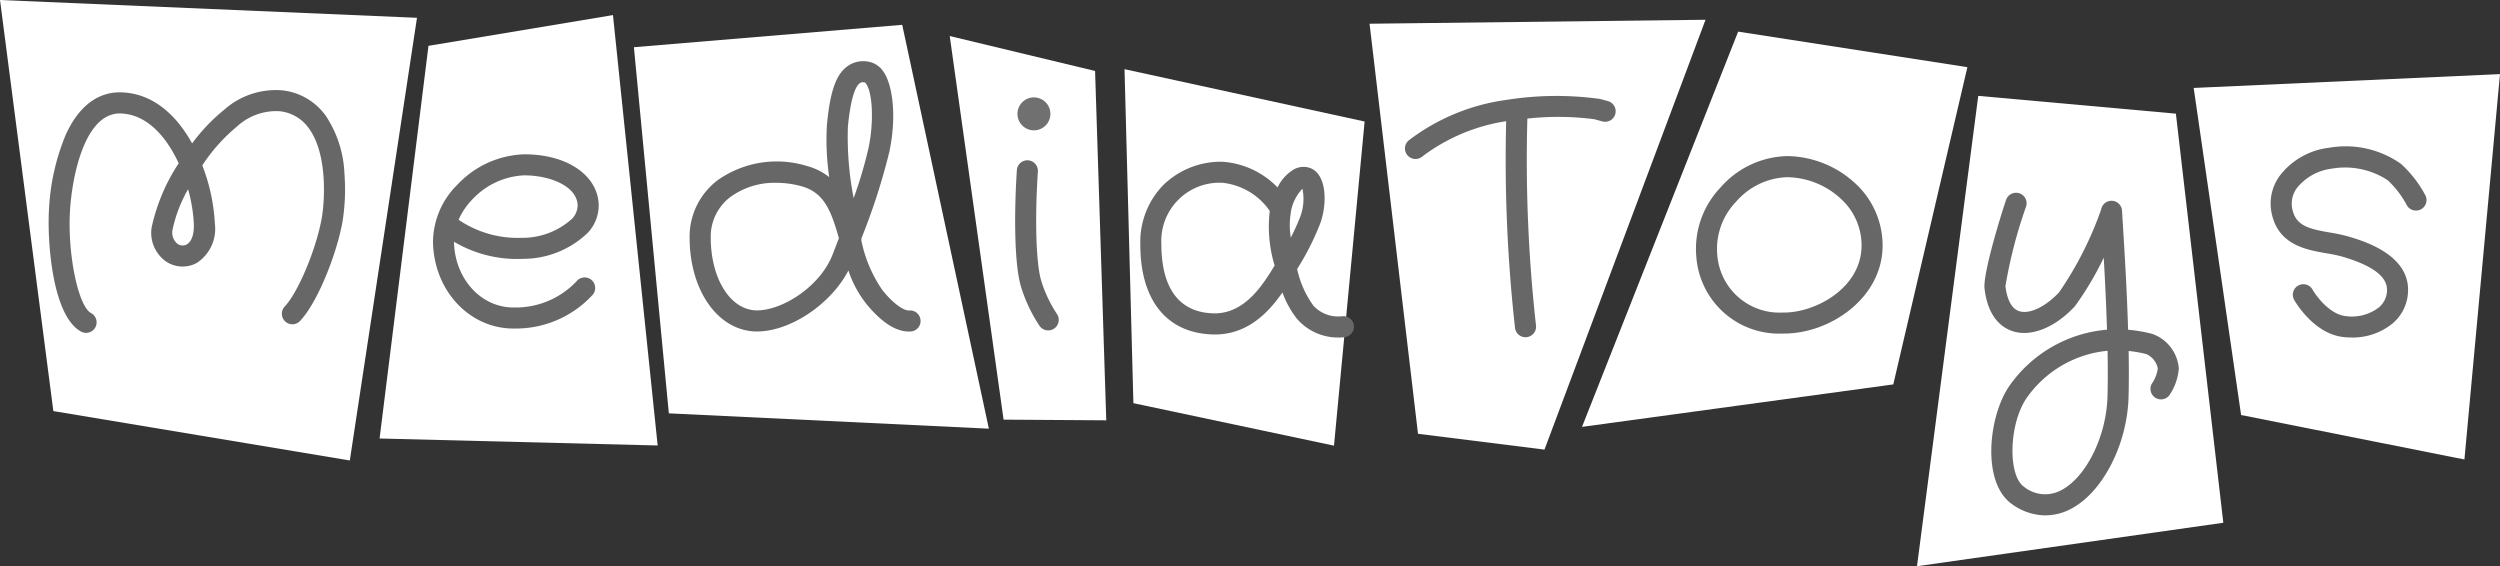
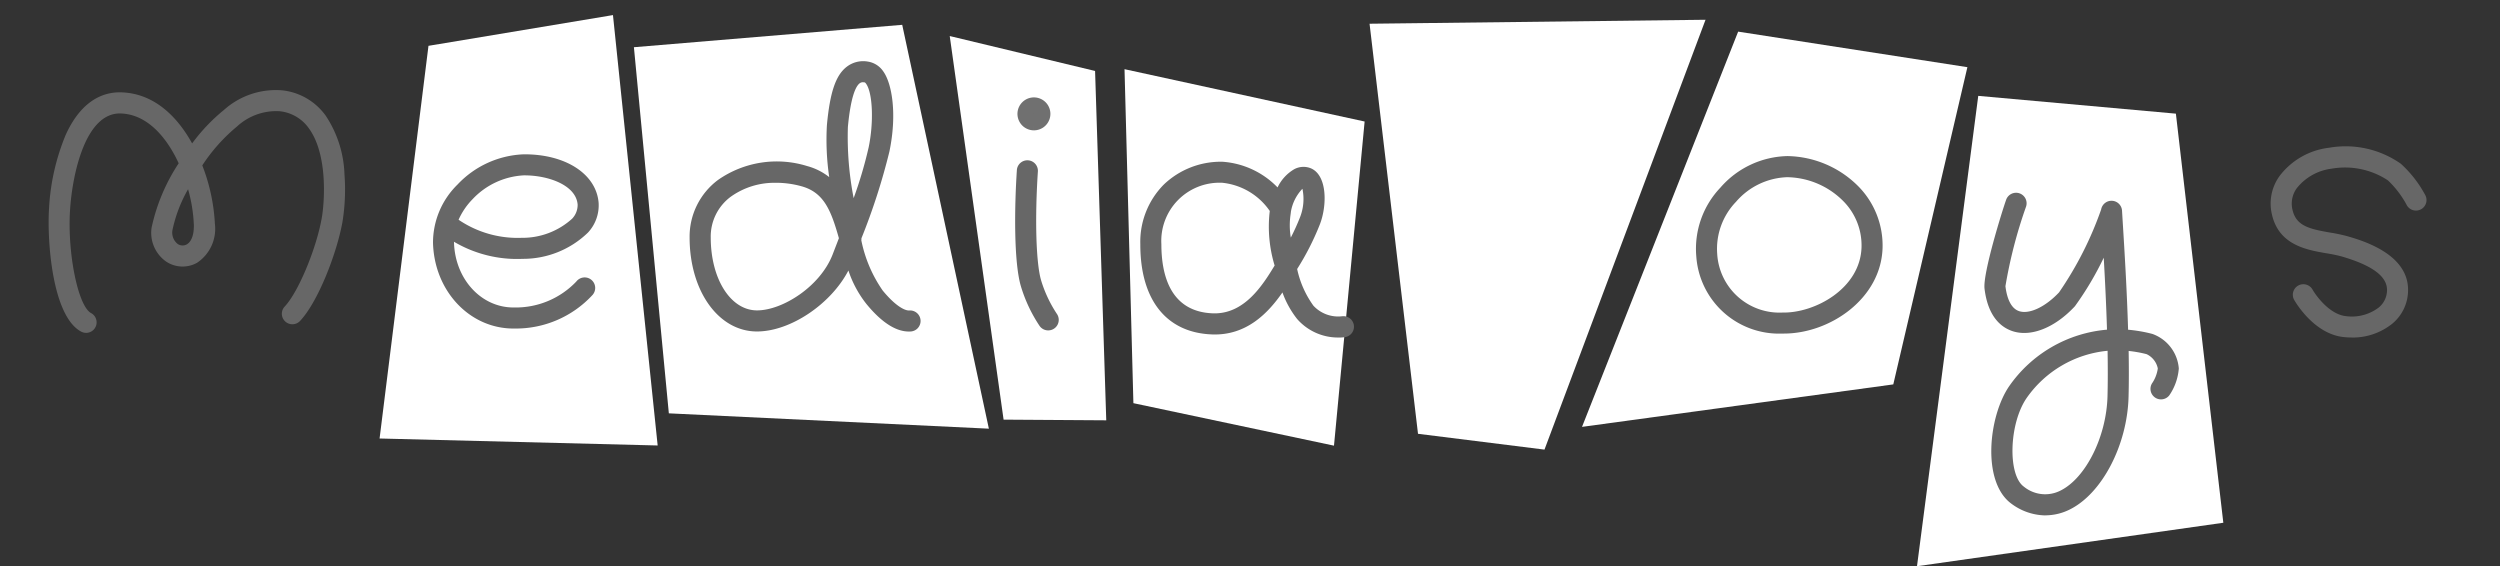
<svg xmlns="http://www.w3.org/2000/svg" width="216.722" height="49.083" viewBox="0 0 216.722 49.083">
  <rect x="0" y="0" width="216.722" height="49.083" fill="#333333" stroke="none" />
  <g id="Raggruppa_29" data-name="Raggruppa 29" transform="translate(-771 -4258.694)">
-     <path id="Tracciato_1" data-name="Tracciato 1" d="M4.625,35.637l25.7,4.282L36.148,1.543,0,0Z" transform="translate(771 4258.694)" fill="#fff" />
-     <path id="Tracciato_2" data-name="Tracciato 2" d="M200.5,7.156,184.507,9.821l-4.239,34.041,24.107.605Z" transform="translate(623.637 4252.845)" fill="#fff" />
+     <path id="Tracciato_2" data-name="Tracciato 2" d="M200.5,7.156,184.507,9.821l-4.239,34.041,24.107.605" transform="translate(623.637 4252.845)" fill="#fff" />
    <path id="Tracciato_3" data-name="Tracciato 3" d="M324.318,11.8l7.512,35.009L304.087,45.48l-3.028-31.739Z" transform="translate(524.894 4249.046)" fill="#fff" />
    <path id="Tracciato_4" data-name="Tracciato 4" d="M451.047,17.111l12.6,3.028.969,30.285-8.9-.059Z" transform="translate(402.284 4244.707)" fill="#fff" />
    <path id="Tracciato_5" data-name="Tracciato 5" d="M534.057,32.854l.77,28.953,17.389,3.684,2.656-28.1Z" transform="translate(334.426 4231.837)" fill="#fff" />
    <path id="Tracciato_6" data-name="Tracciato 6" d="M650.436,9.729l4.2,35.548L665.6,46.648,679.561,9.385Z" transform="translate(239.289 4251.022)" fill="#fff" />
    <path id="Tracciato_7" data-name="Tracciato 7" d="M764.871,15.019,784.744,18.1,778.32,45.6l-26.984,3.682Z" transform="translate(156.807 4246.417)" fill="#fff" />
    <path id="Tracciato_8" data-name="Tracciato 8" d="M910.427,86.3l26.555-3.768-4.112-35.464-17.133-1.541Z" transform="translate(26.755 4221.478)" fill="#fff" />
-     <path id="Tracciato_9" data-name="Tracciato 9" d="M1041.834,36.4l4.11,28.354,19.36,3.854,3.083-33.407Z" transform="translate(-80.666 4229.918)" fill="#fff" />
    <path id="Tracciato_10" data-name="Tracciato 10" d="M26.344,63.754a.909.909,0,0,1-.429-.108c-2.512-1.34-2.963-7.892-2.783-10.676a19.272,19.272,0,0,1,1.453-6.4c1.42-3.109,3.4-3.71,4.816-3.666,2.791.088,4.81,2.029,6.135,4.427a15.78,15.78,0,0,1,2.758-2.9,6.742,6.742,0,0,1,5.067-1.7,5.349,5.349,0,0,1,3.766,2.211,9.769,9.769,0,0,1,1.616,5.065,17.5,17.5,0,0,1-.178,4.15c-.5,2.755-2.137,6.958-3.692,8.585a.913.913,0,0,1-1.32-1.261c1.161-1.215,2.724-4.932,3.215-7.649.253-1.4.547-5.541-1.115-7.813a3.541,3.541,0,0,0-2.527-1.478,5.015,5.015,0,0,0-3.7,1.324,15.067,15.067,0,0,0-3.008,3.372A16.223,16.223,0,0,1,37.51,54.3a3.537,3.537,0,0,1-1.552,3.383,2.575,2.575,0,0,1-2.682-.114,3.041,3.041,0,0,1-1.251-2.947,16.327,16.327,0,0,1,2.346-5.567c-.148-.323-.306-.633-.473-.926-.858-1.51-2.345-3.323-4.553-3.393-3.04-.093-4.188,5.208-4.391,8.355-.242,3.747.693,8.346,1.82,8.947a.913.913,0,0,1-.43,1.718M35.187,51.3a12.142,12.142,0,0,0-1.349,3.514,1.249,1.249,0,0,0,.442,1.231.756.756,0,0,0,.787.043c.419-.234.644-.865.617-1.732a13.221,13.221,0,0,0-.5-3.056" transform="translate(752.119 4223.795)" fill="#676767" />
    <path id="Tracciato_11" data-name="Tracciato 11" d="M212.612,88.4c-3.8,0-6.863-3.243-6.979-7.422a7.05,7.05,0,0,1,2.124-5.061,8.313,8.313,0,0,1,5.733-2.62c3.633-.027,6.3,1.706,6.5,4.207a3.463,3.463,0,0,1-.925,2.578,8.077,8.077,0,0,1-5.652,2.276,10.761,10.761,0,0,1-5.961-1.481v.05c.089,3.179,2.349,5.647,5.156,5.647h.058a7.251,7.251,0,0,0,5.391-2.25.913.913,0,1,1,1.409,1.16,9.038,9.038,0,0,1-6.778,2.915h-.081m-4.758-9.431a9.1,9.1,0,0,0,5.462,1.567,6.4,6.4,0,0,0,4.378-1.654,1.721,1.721,0,0,0,.481-1.233c-.133-1.661-2.51-2.542-4.673-2.527a6.55,6.55,0,0,0-4.432,2.063,6.074,6.074,0,0,0-1.215,1.783" transform="translate(602.904 4198.775)" fill="#676767" />
    <path id="Tracciato_12" data-name="Tracciato 12" d="M346.5,52.511c-1.136,0-2.373-.8-3.678-2.39a9.46,9.46,0,0,1-1.561-2.9c-1.5,2.89-5.009,5.285-7.927,5.285-3.328,0-5.839-3.5-5.839-8.15a6.129,6.129,0,0,1,2.466-4.988,8.882,8.882,0,0,1,7.729-1.2,5.3,5.3,0,0,1,1.908.957,22.365,22.365,0,0,1-.2-4.511c.265-2.836.757-4.3,1.7-5.04a2.334,2.334,0,0,1,1.84-.466,1.981,1.981,0,0,1,1.363.878c.727,1.031,1.2,3.642.512,6.936a55.384,55.384,0,0,1-2.423,7.51.886.886,0,0,1-.008.176,11.617,11.617,0,0,0,1.856,4.354c1.069,1.3,1.89,1.744,2.294,1.724a.913.913,0,1,1,.083,1.823l-.108,0m-11.514-12.89a6.5,6.5,0,0,0-3.922,1.2,4.289,4.289,0,0,0-1.744,3.534c0,3.606,1.725,6.325,4.013,6.325,2.212,0,5.486-2.076,6.557-4.854l.062-.162c.155-.4.315-.817.478-1.241-.686-2.436-1.307-3.964-3.232-4.5a8.264,8.264,0,0,0-2.213-.305m7.548-8.716a.457.457,0,0,0-.312.1c-.324.257-.763,1.12-1.012,3.778a27.725,27.725,0,0,0,.5,6.17,36.843,36.843,0,0,0,1.3-4.4c.453-2.178.354-4.7-.217-5.512-.062-.088-.109-.12-.122-.122a1.061,1.061,0,0,0-.144-.011" transform="translate(503.286 4234.923)" fill="#676767" />
    <path id="Tracciato_13" data-name="Tracciato 13" d="M485,91.036a.911.911,0,0,1-.747-.387,12.782,12.782,0,0,1-1.631-3.474c-.6-2.086-.557-6.688-.341-10a.913.913,0,1,1,1.821.119c-.267,4.1-.157,7.867.274,9.375a11.081,11.081,0,0,0,1.37,2.927A.913.913,0,0,1,485,91.036" transform="translate(376.868 4196.3)" fill="#676767" />
    <path id="Tracciato_14" data-name="Tracciato 14" d="M558.741,92.024a4.705,4.705,0,0,1-3.586-1.609,8.16,8.16,0,0,1-1.27-2.3c-1.248,1.8-3.124,3.746-6.08,3.642-3.975-.136-6.251-2.987-6.241-7.822a7.056,7.056,0,0,1,2.043-5.178,7.157,7.157,0,0,1,5.067-1.971,7.349,7.349,0,0,1,4.788,2.227,3.637,3.637,0,0,1,1.431-1.572,1.693,1.693,0,0,1,1.46-.084c1.439.617,1.411,3.274.757,4.906a23.01,23.01,0,0,1-1.951,3.822,8.437,8.437,0,0,0,1.411,3.181,2.926,2.926,0,0,0,2.491.915.913.913,0,0,1,.266,1.806,4.018,4.018,0,0,1-.586.041M548.523,78.605a5.046,5.046,0,0,0-5.134,5.329c0,2.664.768,5.867,4.479,5.994,2.7.088,4.287-2.408,5.339-4.146a11.545,11.545,0,0,1-.432-4.63c0-.034.009-.065.013-.095a5.7,5.7,0,0,0-4.154-2.451h-.111m6.094,2.523c-.008.093-.021.183-.034.277a6.457,6.457,0,0,0,.026,1.957,18.558,18.558,0,0,0,.807-1.782,4.314,4.314,0,0,0,.2-2.451,3.807,3.807,0,0,0-1,2" transform="translate(328.289 4195.929)" fill="#676767" />
-     <path id="Tracciato_15" data-name="Tracciato 15" d="M677.541,66.512a.913.913,0,0,1-.905-.806,131.348,131.348,0,0,1-.767-17.922,16.08,16.08,0,0,0-7.345,3.117.913.913,0,0,1-1.1-1.455,17.9,17.9,0,0,1,8.412-3.5A27.728,27.728,0,0,1,684,45.854l.667.182a.913.913,0,1,1-.481,1.761l-.666-.182a24.353,24.353,0,0,0-5.814-.057,129.268,129.268,0,0,0,.748,17.933.913.913,0,0,1-.8,1.013.94.94,0,0,1-.108.006" transform="translate(225.7 4221.416)" fill="#676767" />
    <path id="Tracciato_16" data-name="Tracciato 16" d="M813.006,89.516l-.153,0a7.192,7.192,0,0,1-7.438-6.7h0a7.691,7.691,0,0,1,2.09-5.953,7.912,7.912,0,0,1,5.815-2.734,8.859,8.859,0,0,1,6.164,2.643,7.311,7.311,0,0,1,2.08,5.292c-.12,4.432-4.573,7.451-8.557,7.451m-5.778-6.9a5.406,5.406,0,0,0,5.66,5.078c2.8.057,6.753-2.077,6.851-5.674a5.445,5.445,0,0,0-1.572-3.977,7,7,0,0,0-4.87-2.083,6.109,6.109,0,0,0-4.439,2.133,5.873,5.873,0,0,0-1.63,4.523" transform="translate(112.634 4198.096)" fill="#676767" />
    <path id="Tracciato_17" data-name="Tracciato 17" d="M947.75,119.652a5.045,5.045,0,0,1-2.947-1.009c-2.612-1.9-1.977-7.607-.2-10.192a11.513,11.513,0,0,1,8.48-4.9c-.066-2.2-.177-4.383-.282-6.238a27.145,27.145,0,0,1-2.487,4.19c-.012.014-.024.028-.036.042-1.719,1.839-3.779,2.658-5.375,2.137-.944-.308-2.134-1.2-2.435-3.675-.17-1.312,1.55-6.814,1.863-7.69a.913.913,0,1,1,1.719.613,40.819,40.819,0,0,0-1.771,6.849c.1.847.392,1.907,1.191,2.168.883.288,2.268-.366,3.456-1.627a30.291,30.291,0,0,0,3.65-7.19.913.913,0,0,1,1.81.1c.021.35.047.774.077,1.26.136,2.2.346,5.605.449,9.066a12.506,12.506,0,0,1,2.076.356l.04.011a3.464,3.464,0,0,1,2.28,2.992,4.756,4.756,0,0,1-.827,2.334.913.913,0,0,1-1.5-1.034,3.014,3.014,0,0,0,.506-1.3,1.743,1.743,0,0,0-.974-1.242,10.644,10.644,0,0,0-1.553-.278c.023,1.374.025,2.725-.008,3.98-.109,4.174-2.293,8.368-5.081,9.756a4.727,4.727,0,0,1-2.119.515m5.382-14.265a9.671,9.671,0,0,0-7.021,4.1c-1.517,2.2-1.656,6.649-.241,7.675a2.923,2.923,0,0,0,3.186.341c2.191-1.091,3.978-4.679,4.069-8.169.032-1.242.03-2.582.007-3.947" transform="translate(0.57 4183.722)" fill="#676767" />
    <path id="Tracciato_18" data-name="Tracciato 18" d="M1085.4,86.238a6.311,6.311,0,0,1-.753-.045c-2.577-.312-4.17-3.118-4.236-3.237a.913.913,0,0,1,1.593-.891c.333.589,1.494,2.15,2.861,2.316a3.858,3.858,0,0,0,2.89-.741,1.959,1.959,0,0,0,.717-1.466c.047-1.211-1.244-2.181-3.946-2.966a12.665,12.665,0,0,0-1.3-.269c-1.742-.3-4.129-.718-4.732-3.373a4.069,4.069,0,0,1,.673-3.339,6.315,6.315,0,0,1,4.29-2.439,8.319,8.319,0,0,1,6.215,1.39,10,10,0,0,1,2.085,2.66.913.913,0,1,1-1.6.873,8.323,8.323,0,0,0-1.615-2.1,6.747,6.747,0,0,0-4.876-1.007,4.569,4.569,0,0,0-3.007,1.682,2.262,2.262,0,0,0-.382,1.878c.317,1.4,1.447,1.663,3.265,1.979a14.12,14.12,0,0,1,1.493.315c1.332.387,5.385,1.564,5.26,4.789a3.766,3.766,0,0,1-1.355,2.785,5.484,5.484,0,0,1-3.54,1.21" transform="translate(-110.545 4201.713)" fill="#676767" />
    <path id="Tracciato_19" data-name="Tracciato 19" d="M486.874,50.85a.928.928,0,1,1,.928-.928.93.93,0,0,1-.928.928m0-1.029a.1.1,0,1,0,0,.2.1.1,0,0,0,.1-.1.1.1,0,0,0-.1-.1" transform="translate(373.756 4218.644)" fill="#fff" stroke="#707070" stroke-width="1" />
    <path id="Tracciato_20" data-name="Tracciato 20" d="M489.242,51.776a.515.515,0,1,1-.514-.514.514.514,0,0,1,.514.514" transform="translate(371.902 4216.789)" fill="#676767" stroke="#707070" stroke-width="1" />
    <rect id="Rettangolo_3" data-name="Rettangolo 3" width="216.722" height="49.083" transform="translate(771 4258.694)" fill="none" />
  </g>
</svg>